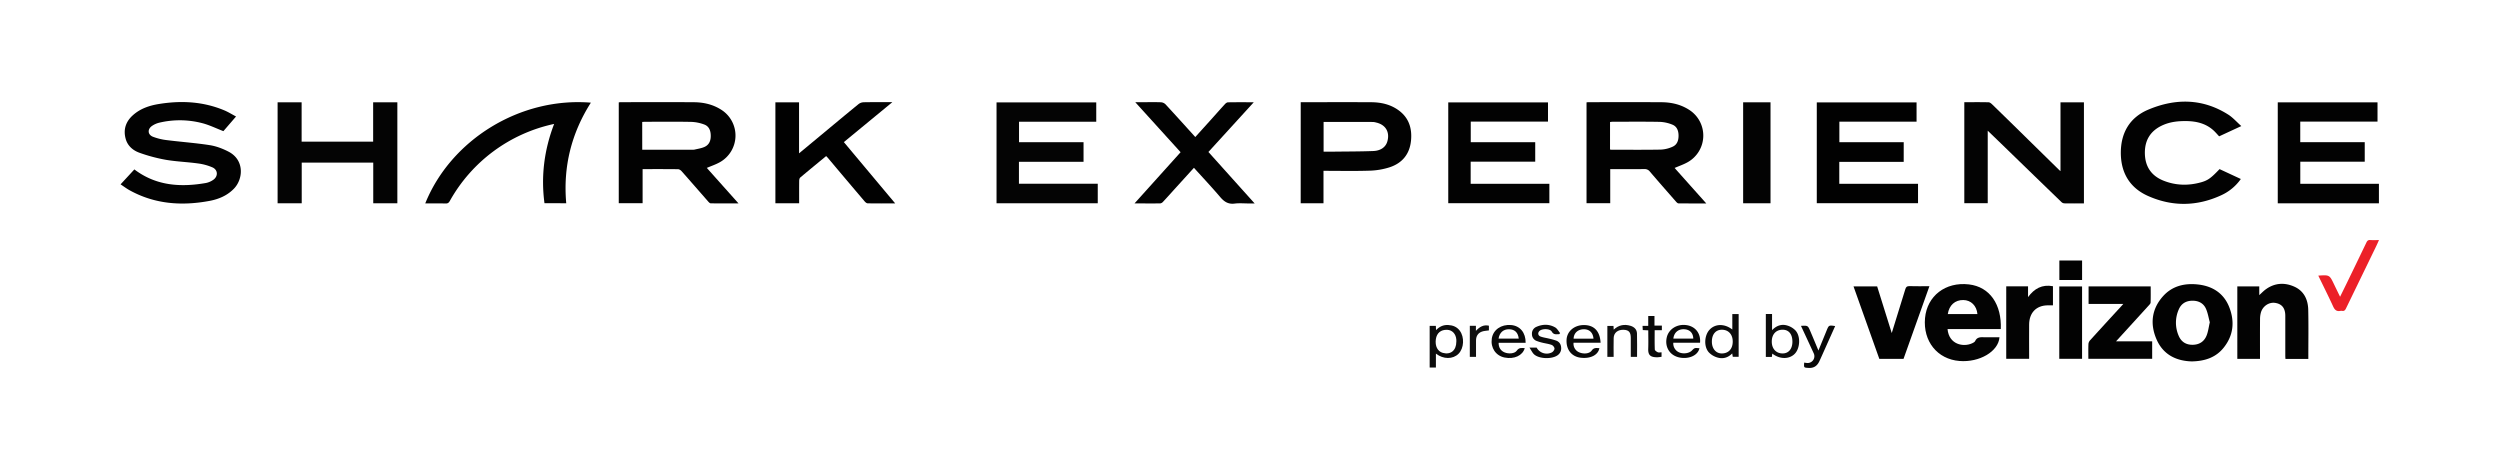
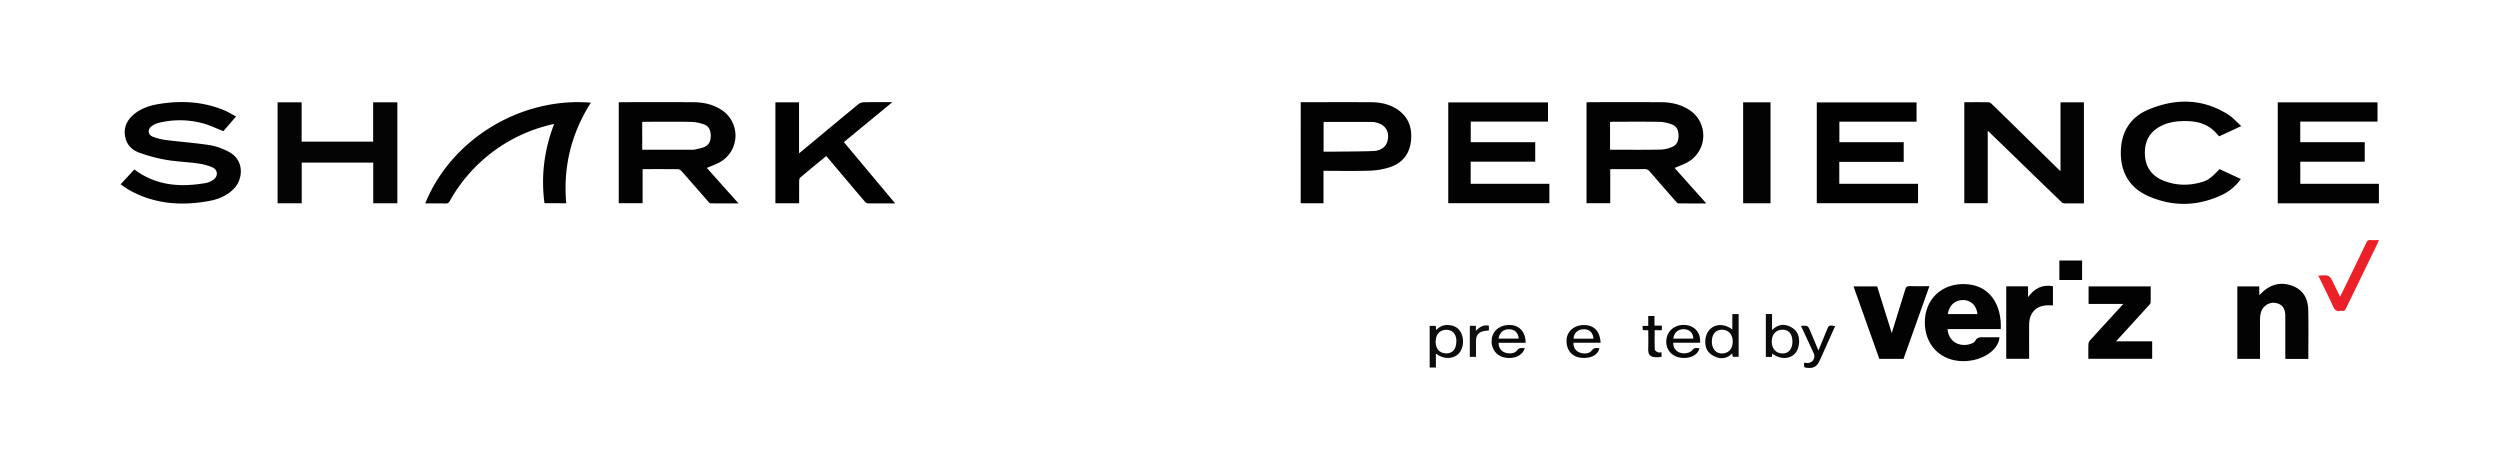
<svg xmlns="http://www.w3.org/2000/svg" id="Layer_2" data-name="Layer 2" viewBox="0 0 3669.74 689.95">
  <defs>
    <style>.cls-1{fill:#020202;}.cls-2{fill:#030303;}.cls-3{fill:#040404;}.cls-4{fill:#010101;}.cls-5{fill:#ec2028;}.cls-6{fill:#0c0c0c;}.cls-7{fill:#0b0b0b;}.cls-8{fill:#080808;}.cls-9{fill:#090909;}.cls-10{fill:#0f0f0f;}.cls-11{fill:#101010;}</style>
  </defs>
  <path class="cls-1" d="M2363.65,248.24v50h-34.79v-148c1-.08,2.33-.26,3.6-.26,35.47,0,70.94-.16,106.4.07,14.33.09,28.09,3.14,40.37,11a44.77,44.77,0,0,1-1.71,76.92c-6,3.42-12.66,5.64-19.37,8.58,15.08,16.9,30.42,34.09,46.49,52.08-14.32,0-27.56.06-40.8-.1-1.17,0-2.54-1.31-3.44-2.33-12.93-14.74-25.87-29.47-38.6-44.37a9.39,9.39,0,0,0-8.07-3.63C2397.25,248.33,2380.77,248.24,2363.65,248.24Zm-.31-28.79a12,12,0,0,0,2,.33c24.13,0,48.26.27,72.38-.18a46.81,46.81,0,0,0,17.21-4.11c7-3,9.14-9.46,9-16.9-.14-7.09-2.57-13.1-9.24-15.7a54.56,54.56,0,0,0-18.24-4c-23.29-.45-46.59-.19-69.88-.16a22.79,22.79,0,0,0-3.2.43Z" />
  <path class="cls-1" d="M1037.52,246.47l46.55,52.13c-14.29,0-27.52.07-40.76-.12-1.28,0-2.76-1.52-3.77-2.67-13-14.85-26-29.8-39.1-44.6-1.26-1.42-3.46-2.82-5.23-2.84-17.15-.22-34.3-.13-51.93-.13v50h-35V150.3a25.92,25.92,0,0,1,3-.31c35.8,0,71.6-.19,107.4.07,14.15.1,27.75,3.21,39.88,10.93a44.81,44.81,0,0,1-2,77.18C1050.7,241.47,1044.18,243.61,1037.52,246.47Zm-94.79-26.68c24.44,0,48.38,0,72.32,0a19,19,0,0,0,4.47-.2c5-1.19,10.19-1.9,14.76-4,7.13-3.3,9.3-9.78,9-17.38-.24-7.11-2.85-13-9.58-15.47a59.89,59.89,0,0,0-18.79-3.81c-22.62-.44-45.25-.18-67.88-.16-1.43,0-2.86.15-4.34.23Z" />
  <path class="cls-2" d="M3059,298.6c-9.81,0-19.29.08-28.77-.09a6.86,6.86,0,0,1-4.22-1.88Q2985,257,2944,217.15c-8.56-8.3-17.14-16.56-26.22-25.32V298.24h-34.38V150c11.91,0,23.71-.13,35.51.14,1.8,0,3.86,1.62,5.29,3q27.36,26.59,54.57,53.36l43.82,43c.42.41.9.77,2,1.69V150.25H3059Z" />
-   <path class="cls-3" d="M1609.18,150.29v28.4H1495.82v30h94.71v28.78H1495.7v32.19h115.69v28.69H1462.81v-148Z" />
  <path class="cls-1" d="M2158.78,237.34v32.45h115.53v28.5H2125.89v-148H2272.3V178.5H2158.91v30.2h94.64v28.64Z" />
  <path class="cls-4" d="M2794.44,237.62h-94.56v32.21h115.59v28.44H2666.85v-148h146.46v28.34H2700v30.13h94.46Z" />
  <path class="cls-1" d="M3492,298.45H3343.52V150.24h146.42V178.5h-113.4v30.2h94.64v28.65h-94.59V269.8H3492Z" />
  <path class="cls-1" d="M177,270.59l20.22-21.91c32,24.21,67.84,26.44,105.23,19.9a28.26,28.26,0,0,0,10.4-4.47c7.54-5.08,7.29-14.71-1-18.41a79.23,79.23,0,0,0-21.46-5.81c-15.65-2.15-31.55-2.67-47.09-5.34a238,238,0,0,1-38.34-10.23c-9.58-3.37-17.55-10-20.45-20.4-3.85-13.77.17-25.62,10.8-35,10.8-9.58,24-14,38-16.27,32.78-5.33,65-3.65,96,9.35,5.76,2.42,11.12,5.79,17.16,9l-18.56,21.51C317,188.3,307,183.34,296.4,180.66a130.61,130.61,0,0,0-62.27-.65,32.11,32.11,0,0,0-11.24,5c-6.67,4.82-6.08,12.65,1.53,15.7a84.3,84.3,0,0,0,20.68,5c20.94,2.65,42,4.1,62.87,7.37,9.48,1.49,19,5.12,27.56,9.57,23.71,12.33,21.58,40.45,7.62,54.56-9.84,10-22.2,15.18-35.61,17.69-40.68,7.6-80.13,4.87-117.13-15.52C185.8,276.85,181.56,273.63,177,270.59Z" />
  <path class="cls-3" d="M407.49,298.39V150.18h35.26v57.76h105V150.17h35.52V298.39H547.89v-59.7h-105v59.7Z" />
  <path class="cls-1" d="M1909.32,150H1916c32.3,0,64.6-.13,96.9.06,14.38.08,28.14,3.17,40,11.76,15.25,11.06,20.1,26.65,18.31,44.69-1.93,19.5-12.67,32.75-30.92,38.89a105.22,105.22,0,0,1-29.75,5.12c-22.43.74-44.9.23-67.79.23v47.59h-33.47ZM1942.9,179v43.6c5.32,0,10.44,0,15.56,0,19.13-.24,38.27-.16,57.38-.91,11.23-.44,18.39-6,20.69-14.24,3.85-13.73-2.66-24.53-16.65-27.62a20.53,20.53,0,0,0-4.42-.79C1991.37,179,1967.27,179,1942.9,179Z" />
  <path class="cls-4" d="M1314.07,298.6c-14.14,0-27.27.1-40.39-.14-1.57,0-3.44-1.63-4.6-3q-27-31.74-53.77-63.61c-.74-.88-1.58-1.68-2.6-2.75-12.75,10.51-25.45,20.89-38,31.47-1.11.93-1.57,3.15-1.59,4.77-.13,10.94-.07,21.87-.07,33H1138.2V150.24h34.72v74.84l31.29-25.94c18.69-15.51,37.33-31.08,56.16-46.43a13.11,13.11,0,0,1,7.52-2.62c13.58-.25,27.16-.12,42-.12l-71.2,58.62Z" />
  <path class="cls-1" d="M624.21,298.6c37.55-93.18,138.95-156.41,243.13-147.91-28.74,45.2-40.89,94.28-36.17,147.63H799.24c-5.3-39.73-.42-78.33,14.17-116.39A230.42,230.42,0,0,0,660.27,295c-1.46,2.6-2.95,3.78-6.11,3.71C644.24,298.45,634.3,298.6,624.21,298.6Z" />
  <path class="cls-1" d="M3290,185.06l-32.53,15.06c-3.06-3.21-5.78-6.55-9-9.34-11.24-9.8-24.81-12.88-39.32-13.05-11.92-.14-23.59,1.12-34.58,6.06-18.29,8.22-26.74,22.61-26.1,42.39.6,18.63,9.64,31.82,26.89,38.83,18.17,7.39,36.93,7.84,55.73,2.55,10.18-2.87,14.69-6.47,27-19.32l31.21,14.5a71,71,0,0,1-28.69,23.83c-35.63,16.45-71.88,17-107.6,1.05-26.94-12-39.91-34.24-39.86-63.53s13.18-51.71,40.3-63.15c39.86-16.81,79.64-16.58,117.27,7.21C3277.59,172.5,3283.13,178.93,3290,185.06Z" />
-   <path class="cls-1" d="M1665.35,298.6,1733,223.43,1666.44,150h12.33c8.49,0,17-.21,25.48.14a10.5,10.5,0,0,1,6.62,3c14.56,15.73,28.9,31.67,43.69,48,7.82-8.66,15.57-17.21,23.29-25.78,6.78-7.54,13.47-15.16,20.33-22.62,1.11-1.21,2.88-2.52,4.37-2.54,12.27-.21,24.54-.12,37.88-.12-22.61,24.81-44.59,48.9-66.6,73l67.9,75.59h-8c-7.16,0-14.42-.71-21.47.17-9.35,1.18-15.28-2.74-21.07-9.53-12.37-14.53-25.46-28.45-38.62-43-9.3,10.25-18.41,20.27-27.52,30.3-6,6.65-12,13.36-18.12,19.91a6.47,6.47,0,0,1-4.07,2.08C1690.69,298.67,1678.57,298.6,1665.35,298.6Z" />
  <path class="cls-2" d="M2936.94,483.05h-78.15c2.08,22.83,23.33,26.79,36.11,20.86,1.62-.75,3.68-1.76,4.34-3.19,2.92-6.37,8.31-5.79,13.79-5.67,7.32.16,14.64,0,22,0-1.48,20.83-29.3,37.23-58.81,34.83-32.5-2.64-53.59-29-50.49-63,3-32.43,29.89-53.38,64.33-49.42C2921.11,421,2938.45,447.36,2936.94,483.05ZM2859.15,461h43.5c-1.13-12.28-9.44-20.42-20.66-20.59C2869.79,440.22,2861.08,448,2859.15,461Z" />
  <path class="cls-2" d="M3388.38,526.86h-33.57c-.08-1.57-.23-3-.23-4.44q0-29.4,0-58.8c0-11.27-4.89-17.46-14.88-19-8.94-1.39-18.13,4.61-20.89,14a36,36,0,0,0-1.31,9.81c-.13,17.77-.06,35.54-.06,53.31v5.07h-33.29V420.39h32.21v12.83c3.26-2.92,6.28-6.16,9.82-8.69,13.06-9.34,27.36-10.12,41.59-3.77s20.14,19.07,20.48,33.88C3388.78,478.53,3388.38,502.45,3388.38,526.86Z" />
-   <path class="cls-1" d="M3217.19,530.51c-22.33-.65-41.64-9.59-51.51-32.12s-7.49-44.68,9.39-63.54c13.59-15.19,31.81-19.44,51.37-17.26,21.37,2.38,37.85,12.87,45.87,33.35,8.25,21.05,6.21,41.48-8.27,59.5C3252.54,524.76,3236.6,530.17,3217.19,530.51Zm26.57-57.41c-1.71-6.31-2.78-13.24-5.46-19.48-3.68-8.59-11.16-12.37-20.48-12.2s-16.05,4.43-19.62,12.81a47.94,47.94,0,0,0-.14,38.62c3.88,9.2,11.2,13.6,21.3,13.24,9.69-.35,16.5-5.23,19.86-14C3241.44,486.36,3242.17,480,3243.76,473.1Z" />
  <path class="cls-1" d="M3065.5,526.64c0-7.46-.19-14.76.13-22a9.72,9.72,0,0,1,2.71-5.46q22.62-24.9,45.43-49.63c.84-.91,1.65-1.85,3-3.38h-50.95V420.42H3157c0,7.87.15,15.79-.14,23.69,0,1.51-1.68,3.11-2.86,4.41-15.71,17.3-31.48,34.56-47.84,52.48h53v25.64Z" />
  <path class="cls-1" d="M2776.89,488.9c6.91-22.23,13.52-43.21,19.88-64.26,1-3.43,2.39-4.75,6.13-4.63,9.46.31,18.95.1,29.28.1-12.76,35.83-25.32,71.13-38,106.66h-35.54c-12.55-35.25-25.15-70.62-37.88-106.4h34.69C2762.48,442.77,2769.52,465.29,2776.89,488.9Z" />
  <path class="cls-2" d="M2558.75,150.18h40.19v148.2h-40.19Z" />
  <path class="cls-2" d="M3013.53,420.14v28.08c-2.92,0-5.68-.07-8.43,0-16.27.45-26.36,11-26.54,28-.15,15.12,0,30.25,0,45.37v5.14h-33.61V420.35h32v15.78C2986.12,423.65,2997.54,417.14,3013.53,420.14Z" />
-   <path class="cls-1" d="M3022.81,526.69V420.48h33.45V526.69Z" />
+   <path class="cls-1" d="M3022.81,526.69V420.48V526.69Z" />
  <path class="cls-5" d="M3403,404.58c16.5-1.1,16.49-1.1,23.16,12.81,2.79,5.83,5.63,11.62,8.84,18.23,3.42-7,6.58-13.34,9.69-19.75q14.57-30,29-60c1.23-2.58,2.68-3.73,5.64-3.52,4,.28,8,.07,12.77.07-1.54,3.39-2.81,6.35-4.22,9.25q-22.14,45.58-44.27,91.19c-1.25,2.6-2.69,4-5.62,3.5a7.18,7.18,0,0,0-2.49,0c-5.66,1.14-8.41-1.51-10.72-6.57C3417.91,434.79,3410.46,420,3403,404.58Z" />
  <path class="cls-6" d="M2592.05,460.91h9.14v23.75c6.4-6.67,13.8-9.16,21.69-7a27.43,27.43,0,0,1,12.88,7.63c7.66,8.71,6.49,26.19-1.32,34.11-8.09,8.2-22,8.15-32.9-.38l-.65,4.88h-8.84Zm39,40.53c0-10.85-5.25-17.37-14.15-17.44-9.86-.08-16.13,6.73-16.11,17.5,0,10.42,6.33,17.31,15.87,17.32C2625.51,518.84,2631.05,512.15,2631.09,501.44Z" />
  <path class="cls-6" d="M2107.76,519.06v20.43h-9.17V478.35h9.07c.08,1.82.17,3.58.29,6.22,5.11-5.29,10.87-7.89,17.87-7.49,6.83.38,12.64,2.63,16.86,8.19,7.26,9.54,6.38,25.94-1.78,34.08S2118.77,527.65,2107.76,519.06Zm30-17.41c0-1,.07-2,0-3-.63-8.52-5.94-14.23-13.47-14.53-9.15-.36-15.26,4.66-16.59,13.61-1.5,10.15,2.47,18.09,10.11,20.22C2129.39,521.19,2137.7,514.41,2137.74,501.65Z" />
  <path class="cls-7" d="M2542.86,483.71V461h9.3v62.78h-8.62c-.23-1.33-.5-2.88-.86-5-6.1,6.32-13.58,8.35-21.43,6.08a28.58,28.58,0,0,1-12.87-7.64c-7.72-8.56-6.59-25.34,1.34-33.52C2518,475.09,2531.52,474.9,2542.86,483.71Zm.61,17.9c.11-10.48-6-17.37-15.49-17.59-9.21-.21-15,6.36-15.12,17.13-.11,10.55,5.89,17.76,14.73,17.68C2537.3,518.74,2543.37,512.16,2543.47,501.61Z" />
  <path class="cls-8" d="M2494.64,511.2c-2.64,11.64-17.71,16.77-31.28,13.09-13-3.54-19.82-15.62-16.71-29.06,2.87-12.4,15.5-20.11,29.34-17.92,12.9,2,20.79,12.36,19.48,25.82h-39.24a14.18,14.18,0,0,0,8.87,14.24c6,2.49,14.35,1.27,18.26-2.67C2487.51,510.51,2487.51,510.51,2494.64,511.2ZM2456.32,497h29.23c-.2-8.44-5.41-13.51-13.89-13.72S2457.29,488.41,2456.32,497Z" />
  <path class="cls-9" d="M2239.47,503.21h-39.63c-.13,6.71,2.95,11.62,8.56,14,6,2.59,15,2,18.11-2.51,3.32-4.78,7.26-3.93,11.65-3.68-3,10.89-15.44,16.62-29.51,13.81-13-2.59-20.86-14.25-18.84-27.86,1.92-12.85,13.72-21.1,28.4-19.84C2231.28,478.29,2239.66,488.29,2239.47,503.21Zm-39.72-6.2h29.61c-1.07-9-5.92-13.6-14.26-13.7S2201.11,488.2,2199.75,497Z" />
  <path class="cls-9" d="M2349.51,503.14h-39.7a13.57,13.57,0,0,0,8.21,14c6.35,2.85,15.08,2.22,18.46-2.59,3.26-4.62,7.09-3.66,11.27-3.48-1.86,10.16-13.19,15.82-27.67,14-13.3-1.7-21.34-12.07-20.51-26.49.71-12.42,11.44-21.44,25.45-21.42C2340,477.15,2348.56,486.06,2349.51,503.14Zm-10.44-6.05c-.77-9-6.22-14-14.65-13.77s-14.25,5.72-14.53,13.77Z" />
-   <path class="cls-7" d="M2288.7,490.54c-4-.06-7.89,1.36-10.86-3.78-2.62-4.54-13.93-4.62-17.9-1.08-3,2.72-2.54,6.84,1.46,8.32s8.36,2,12.53,3.07a94,94,0,0,1,10.51,2.95c4.4,1.69,6.78,5.18,7.14,9.91a12.24,12.24,0,0,1-5.73,11.91c-8.27,5.46-25.95,5.07-33.6-1.35-2.8-2.35-4.38-6.15-7.16-10.24h10.54a16.77,16.77,0,0,0,22.37,7c1.85-1,3.86-3.7,3.83-5.58s-2.21-4.62-4.08-5.32c-4.31-1.61-9-2.16-13.52-3.27a66.17,66.17,0,0,1-8.54-2.58,10.43,10.43,0,0,1-6.94-10,10.69,10.69,0,0,1,6.63-10.77c9.14-4,18.57-4.15,27.33.79,3.08,1.73,5,5.58,7.4,8.47Z" />
-   <path class="cls-10" d="M2368.66,523.87h-9.23V478.41h9c.1,1.59.19,3.12.33,5.49,7.43-7,15.62-8.26,24.45-5.7,5.58,1.61,9.53,5.32,9.71,11.27.35,11.4.1,22.83.1,34.41h-9.2V496.11c0-8.4-2.83-11.68-10.32-12-8.5-.39-14.54,4.23-14.78,11.89C2368.45,505.08,2368.66,514.2,2368.66,523.87Z" />
  <path class="cls-8" d="M2643.64,478.33c10.1-.56,10.14-.57,13.79,8,4,9.39,7.89,18.83,11.82,28.21,4-9.71,8-19.51,12-29.29,3.29-8,3.31-8,12.58-6.63q-9.88,22.1-19.7,44c-1.22,2.72-2.43,5.44-3.73,8.13-3.14,6.46-8,9.75-15.52,9.31-7-.42-7.1-.2-6.51-7.79,1.4.19,2.78.44,4.18.57a9.94,9.94,0,0,0,9.89-14C2656.31,505.5,2650.07,492.16,2643.64,478.33Z" />
  <path class="cls-1" d="M3022.93,382.39h33.36V411h-33.36Z" />
  <path class="cls-9" d="M2419.5,484.9l-8.08-.4c-.11-1.85-.21-3.73-.35-6.15h8.36V463.9h9.17v14h10.85v6.77h-10.56c0,9.85-.19,19.13.2,28.39.06,1.43,2.6,3.21,4.37,4,1.48.67,3.51.14,5.53.14v6.52a55.35,55.35,0,0,1-5.62.71c-11,.21-14.28-3.35-13.94-12.61C2419.76,503.06,2419.5,494.25,2419.5,484.9Z" />
  <path class="cls-11" d="M2157.53,478.27h8.95v7.4c5.55-6,11.29-9.35,19.09-7.59V485c-3.54.57-7.07.61-10.22,1.74-5.95,2.14-8.72,6.81-8.71,13.13,0,7.92,0,15.84,0,24h-9.12Z" />
</svg>